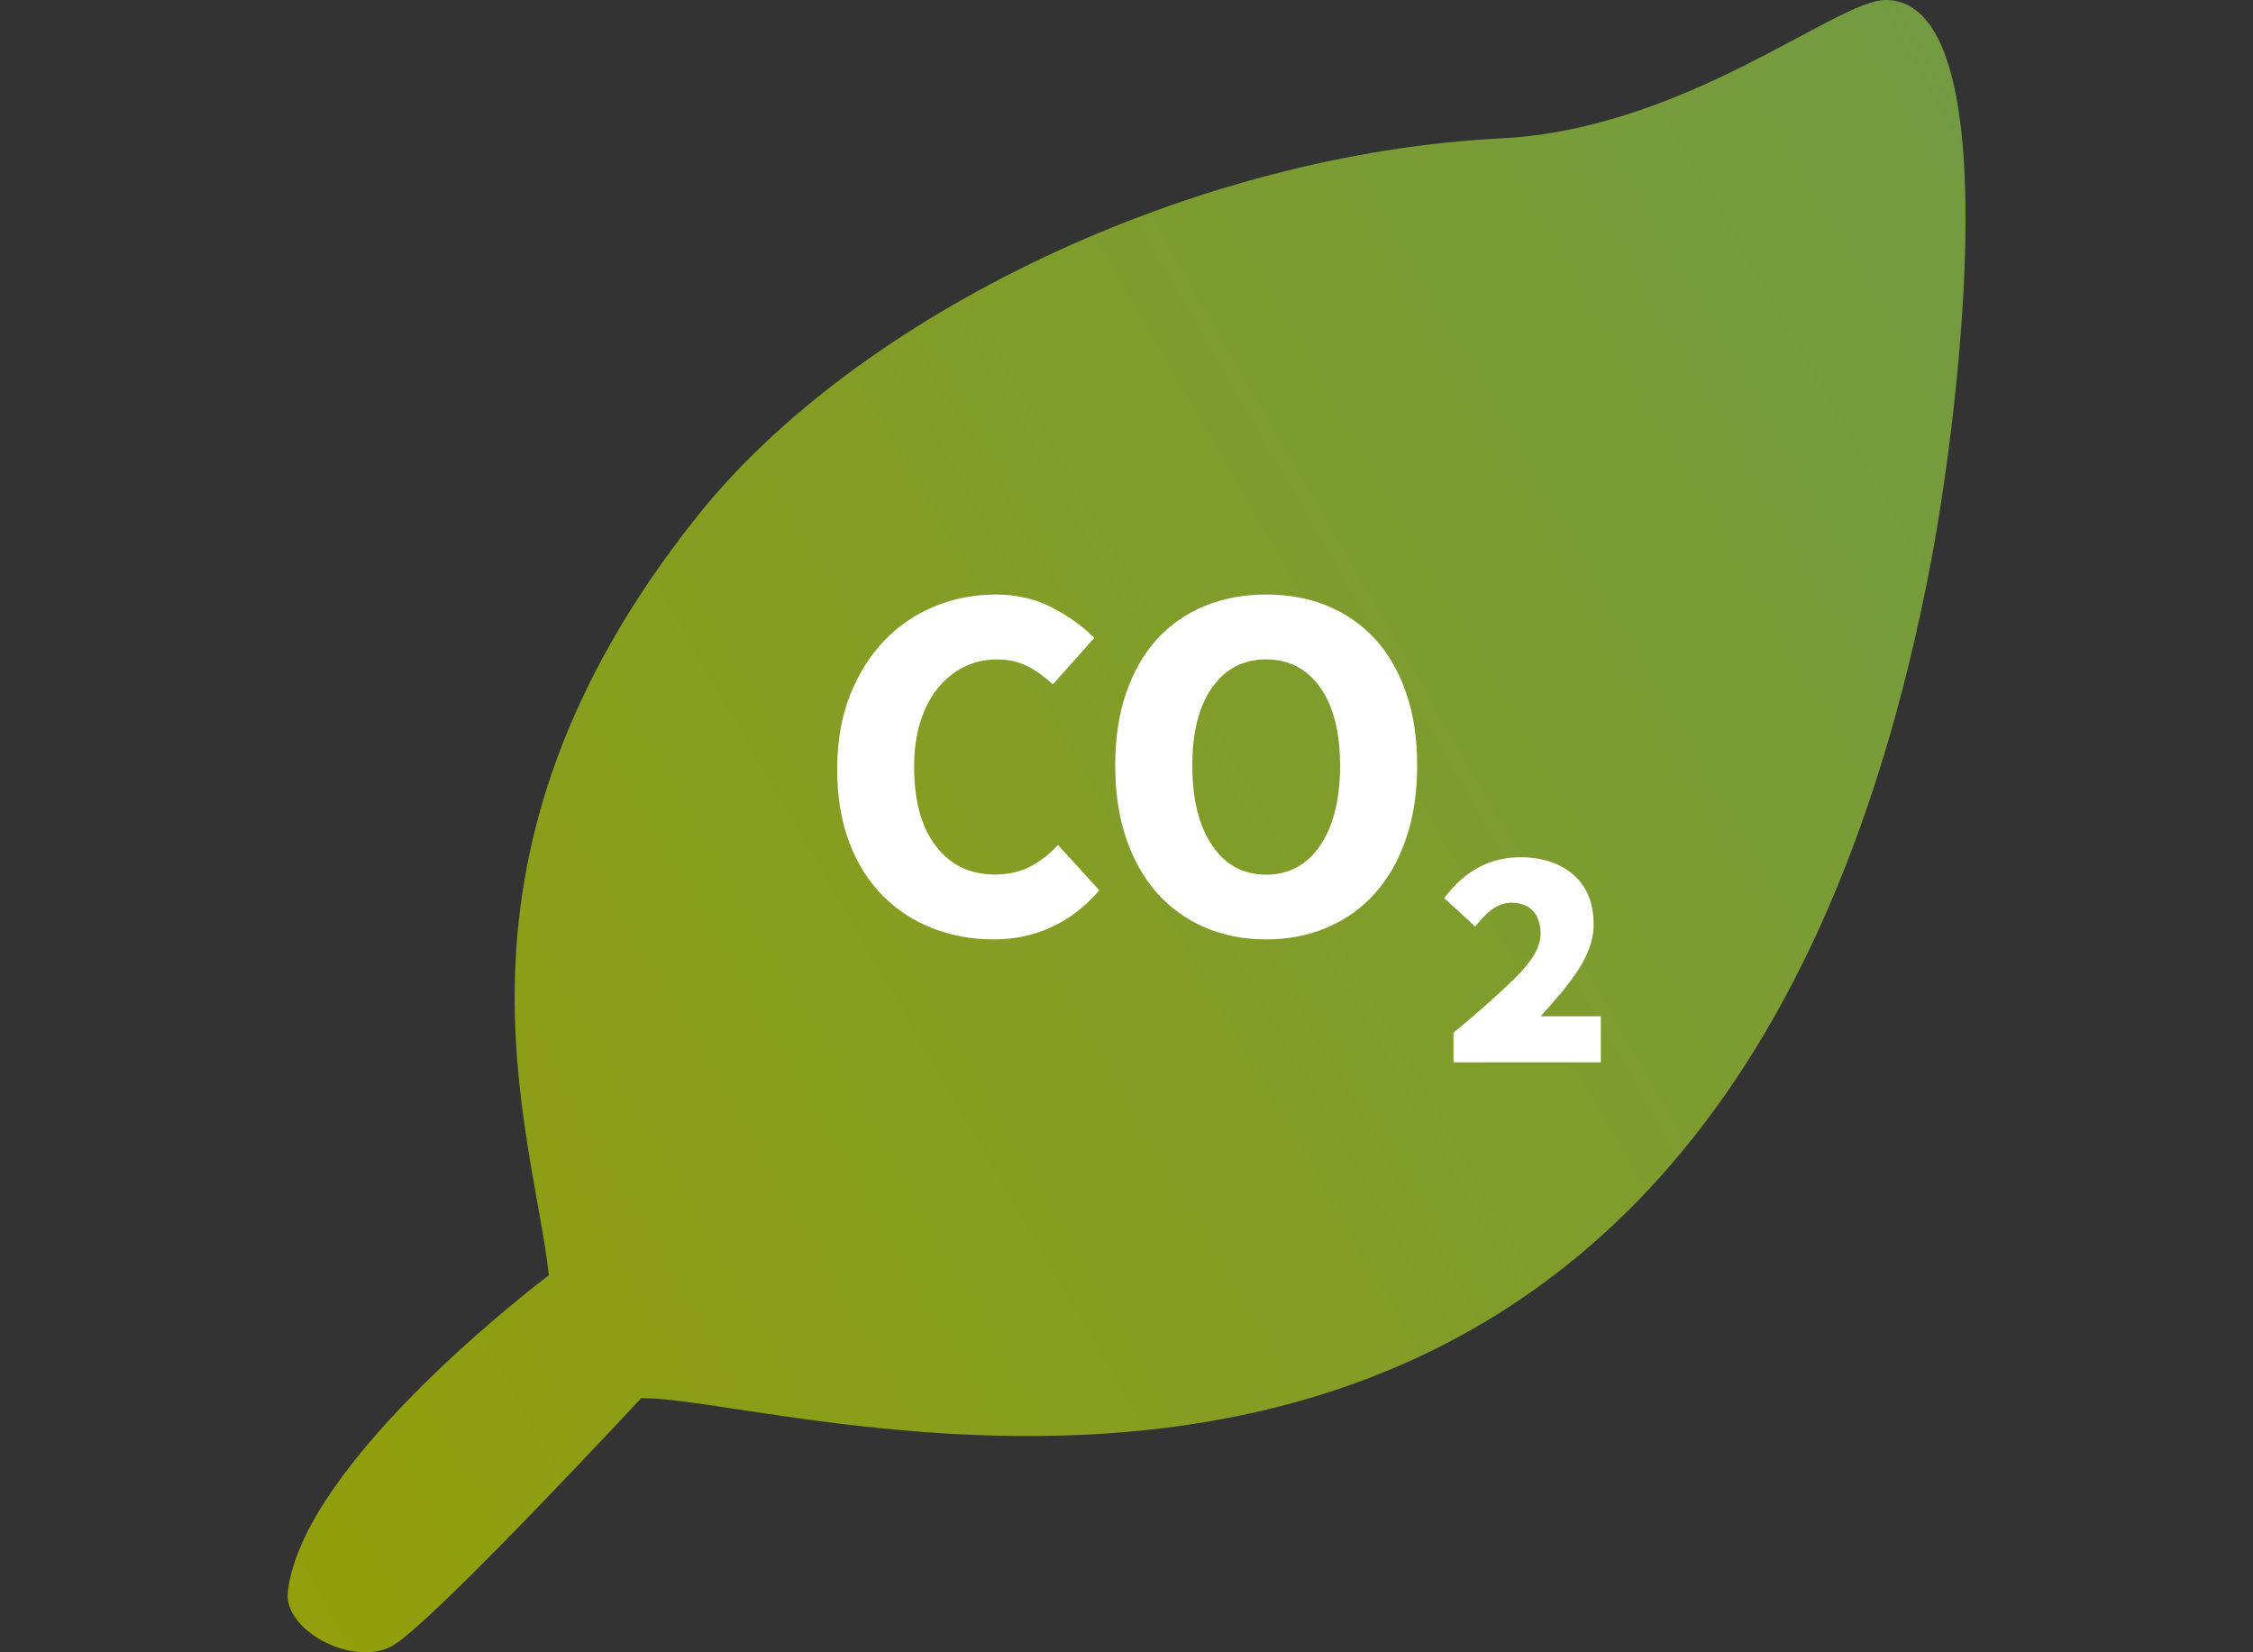
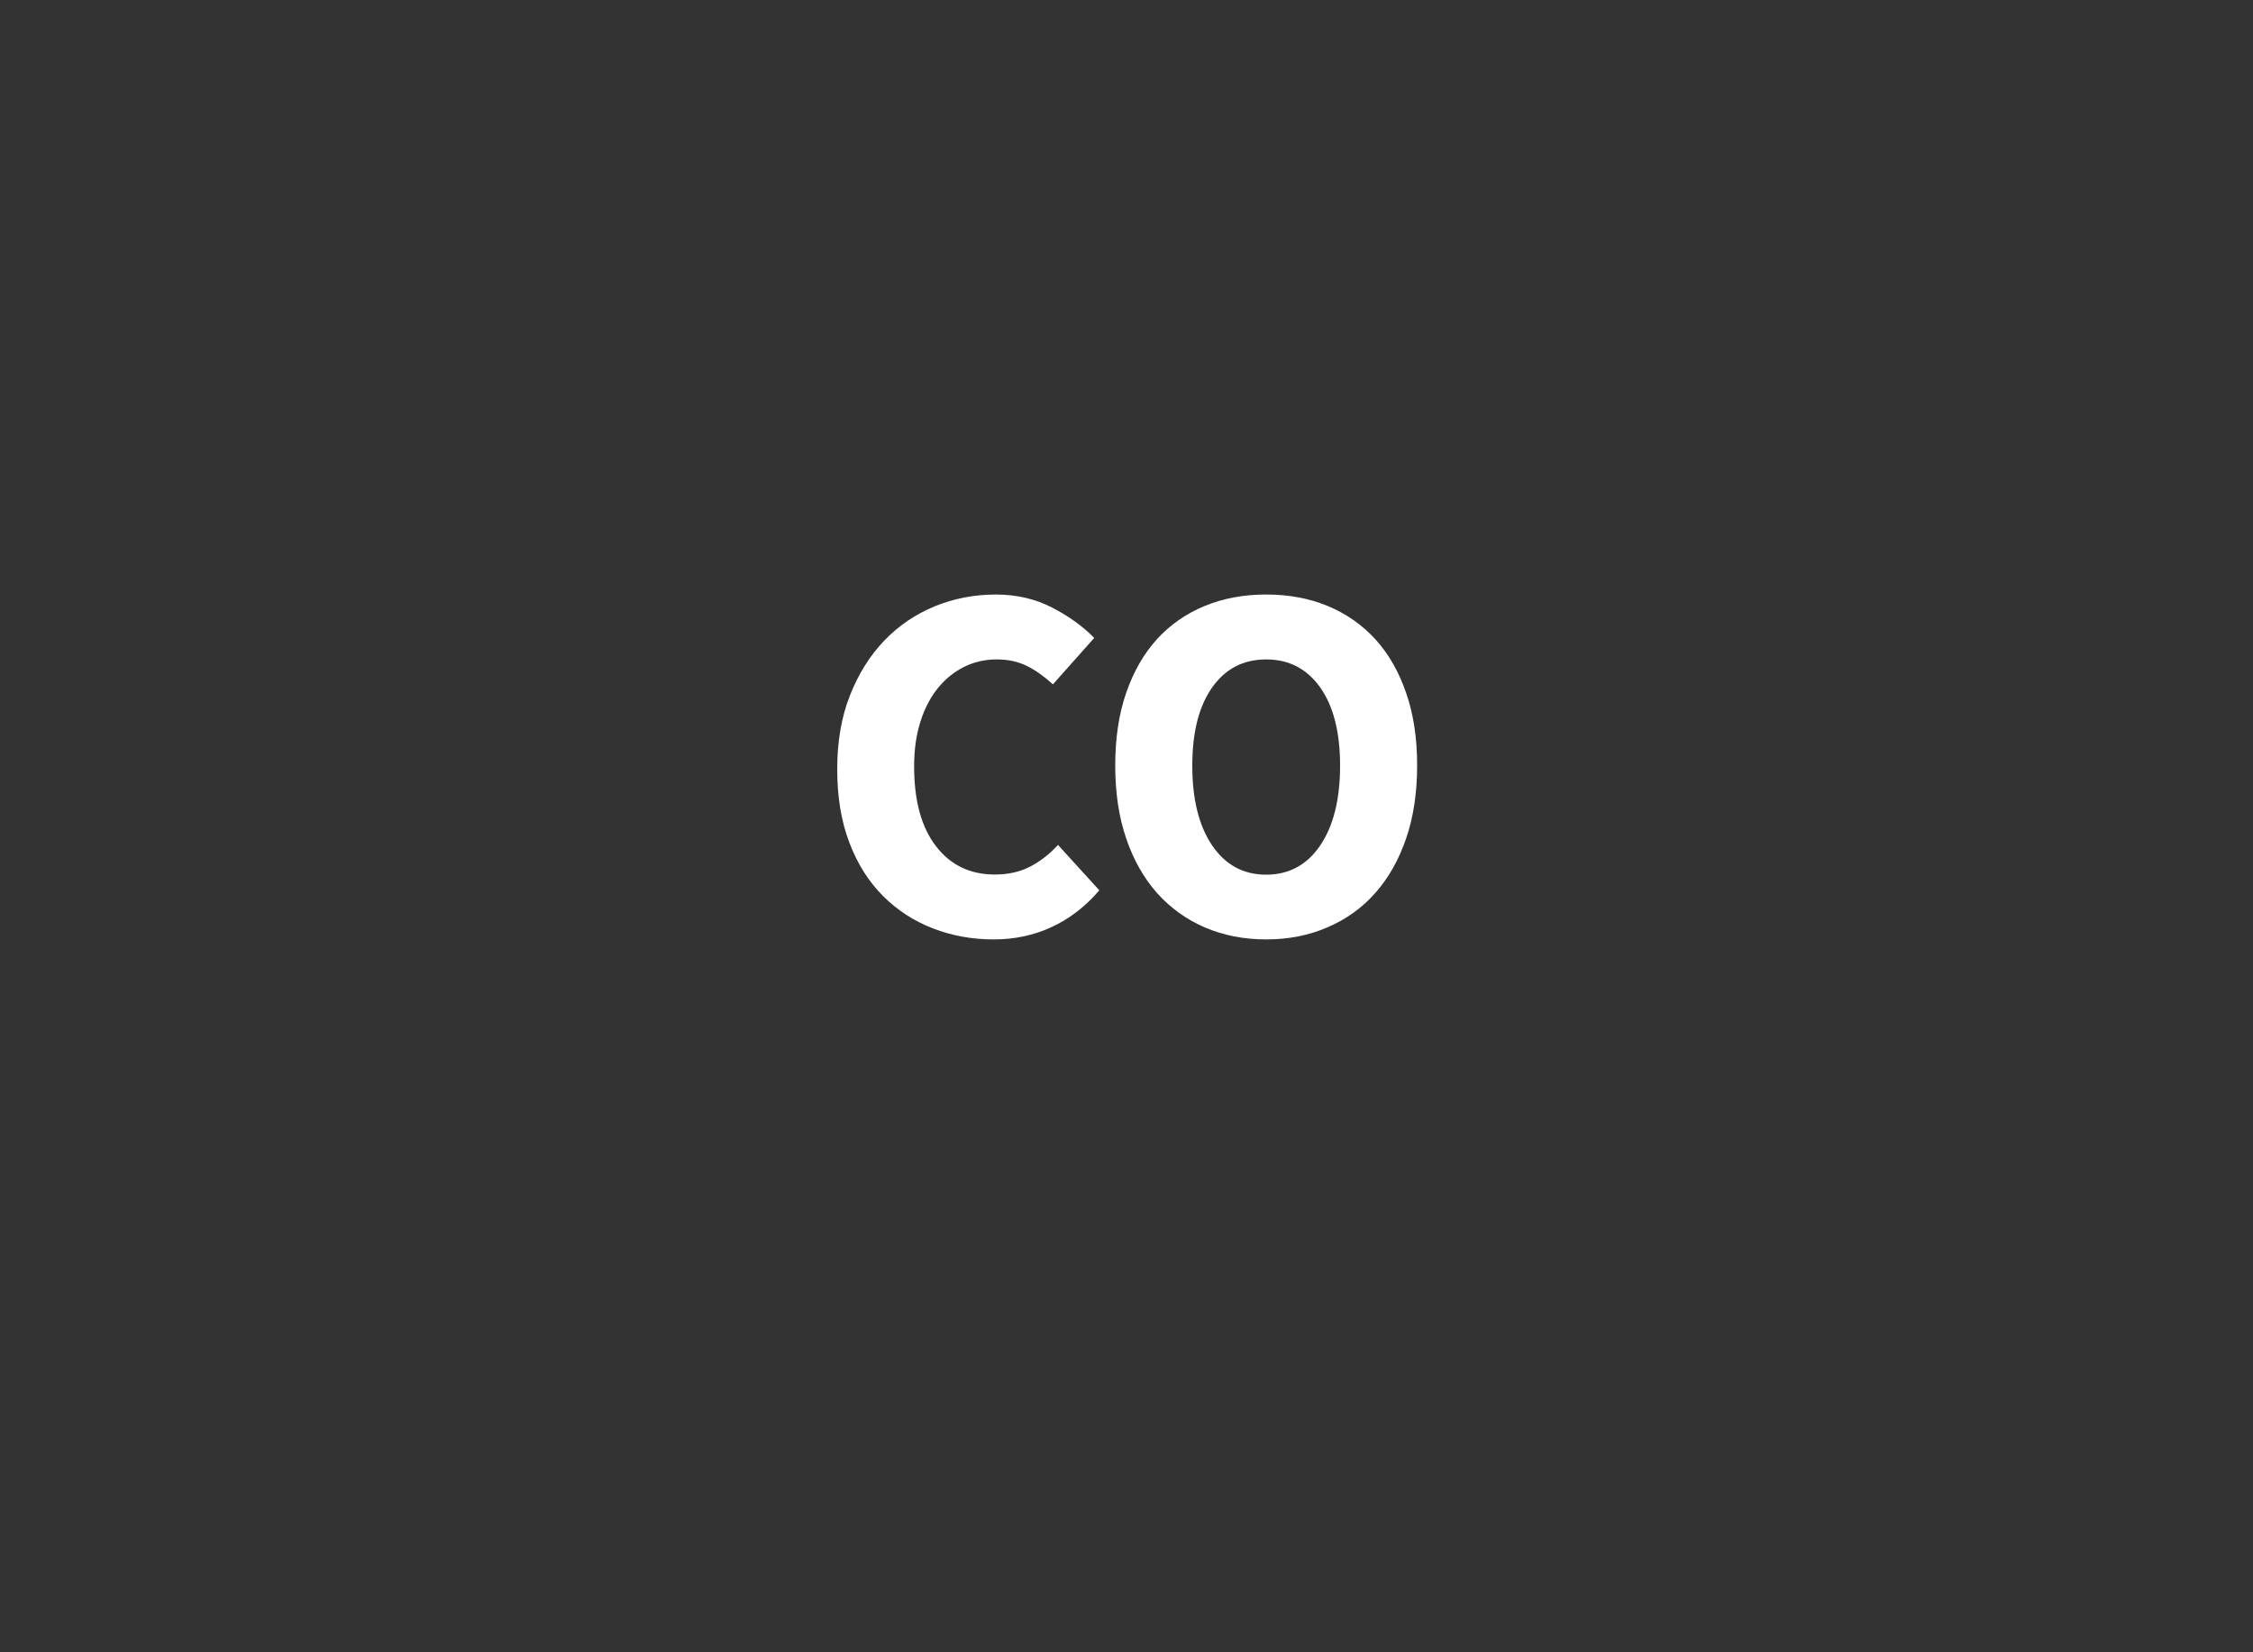
<svg xmlns="http://www.w3.org/2000/svg" version="1.1" id="Ebene_1" x="0px" y="0px" viewBox="0 0 150 110" style="enable-background:new 0 0 150 110;" xml:space="preserve">
  <rect x="0" y="0" width="150" height="110" fill="#333333" stroke="none" />
  <style type="text/css">
	.st0{fill:url(#SVGID_1_);}
	.st1{fill:#FFFFFF;}
</style>
  <linearGradient id="SVGID_1_" gradientUnits="userSpaceOnUse" x1="11.833" y1="94.173" x2="139.408" y2="20.518">
    <stop offset="0" style="stop-color:#939F0B" />
    <stop offset="1" style="stop-color:#729B42" />
  </linearGradient>
-   <path class="st0" d="M46.34,34.47L46.34,34.47C28.38,57.07,35.47,75.1,36.54,84.9c0,0-16.37,12.27-17.38,21.08  c-0.3,2.63,4.6,5.17,7.16,3.47c3.07-2.05,16.37-16.37,16.37-16.37c10.82-0.11,71.45,20.79,85.9-55.83  C130.55,26.76,133.71,0,125.53,0c-3.27,0-13.31,8.59-25.57,9.21C79.5,10.23,57.11,20.87,46.34,34.47z" />
  <g>
    <path class="st1" d="M55.74,51.2c0-1.83,0.28-3.47,0.85-4.91c0.57-1.44,1.33-2.65,2.29-3.65c0.96-1,2.08-1.75,3.36-2.28   c1.28-0.52,2.63-0.78,4.06-0.78c1.38,0,2.63,0.29,3.75,0.87c1.12,0.58,2.05,1.25,2.8,2.02l-2.75,3.09   c-0.57-0.52-1.14-0.93-1.72-1.22c-0.58-0.29-1.25-0.44-2.02-0.44c-0.77,0-1.49,0.16-2.16,0.49c-0.67,0.33-1.25,0.8-1.75,1.41   c-0.5,0.61-0.89,1.36-1.17,2.24c-0.28,0.88-0.42,1.88-0.42,2.99c0,2.29,0.49,4.06,1.46,5.31c0.97,1.26,2.28,1.88,3.91,1.88   c0.91,0,1.7-0.18,2.38-0.54c0.68-0.36,1.29-0.84,1.83-1.43l2.75,3.02c-0.93,1.09-1.99,1.9-3.18,2.45s-2.47,0.82-3.85,0.82   c-1.43,0-2.77-0.24-4.04-0.73s-2.38-1.21-3.33-2.16c-0.95-0.95-1.7-2.13-2.24-3.55C56.01,54.69,55.74,53.06,55.74,51.2z" />
    <path class="st1" d="M84.3,62.54c-1.49,0-2.86-0.27-4.09-0.8c-1.23-0.53-2.29-1.3-3.18-2.29c-0.88-1-1.57-2.21-2.05-3.63   c-0.49-1.43-0.73-3.04-0.73-4.86c0-1.81,0.24-3.42,0.73-4.84c0.49-1.41,1.17-2.6,2.05-3.57c0.88-0.96,1.94-1.7,3.18-2.21   c1.23-0.51,2.6-0.76,4.09-0.76c1.49,0,2.86,0.25,4.09,0.76c1.23,0.51,2.29,1.25,3.18,2.22c0.88,0.97,1.57,2.17,2.05,3.58   c0.49,1.41,0.73,3.02,0.73,4.81c0,1.81-0.24,3.43-0.73,4.86c-0.49,1.43-1.17,2.64-2.05,3.63c-0.88,1-1.94,1.76-3.18,2.29   C87.16,62.27,85.79,62.54,84.3,62.54z M84.3,58.23c1.52,0,2.72-0.65,3.6-1.95c0.88-1.3,1.32-3.07,1.32-5.31   c0-2.22-0.44-3.95-1.32-5.2c-0.88-1.24-2.08-1.87-3.6-1.87c-1.52,0-2.72,0.62-3.6,1.87c-0.88,1.25-1.32,2.98-1.32,5.2   c0,2.24,0.44,4.01,1.32,5.31C81.58,57.58,82.78,58.23,84.3,58.23z" />
-     <path class="st1" d="M96.76,68.76c1.7-1.4,3.09-2.64,4.18-3.72c1.09-1.08,1.63-2.03,1.63-2.87c0-0.66-0.17-1.17-0.51-1.53   c-0.34-0.36-0.82-0.54-1.43-0.54c-0.45,0-0.87,0.14-1.26,0.42c-0.39,0.28-0.77,0.67-1.15,1.17l-2.07-1.9   c1.36-1.81,3.04-2.72,5.06-2.72c1.47,0,2.65,0.39,3.55,1.17c0.89,0.78,1.34,1.88,1.34,3.31c0,0.54-0.1,1.07-0.29,1.58   c-0.19,0.51-0.45,1.01-0.78,1.51c-0.33,0.5-0.7,1-1.12,1.49c-0.42,0.5-0.87,1.01-1.34,1.53h4.01v3.06h-9.81V68.76z" />
  </g>
</svg>